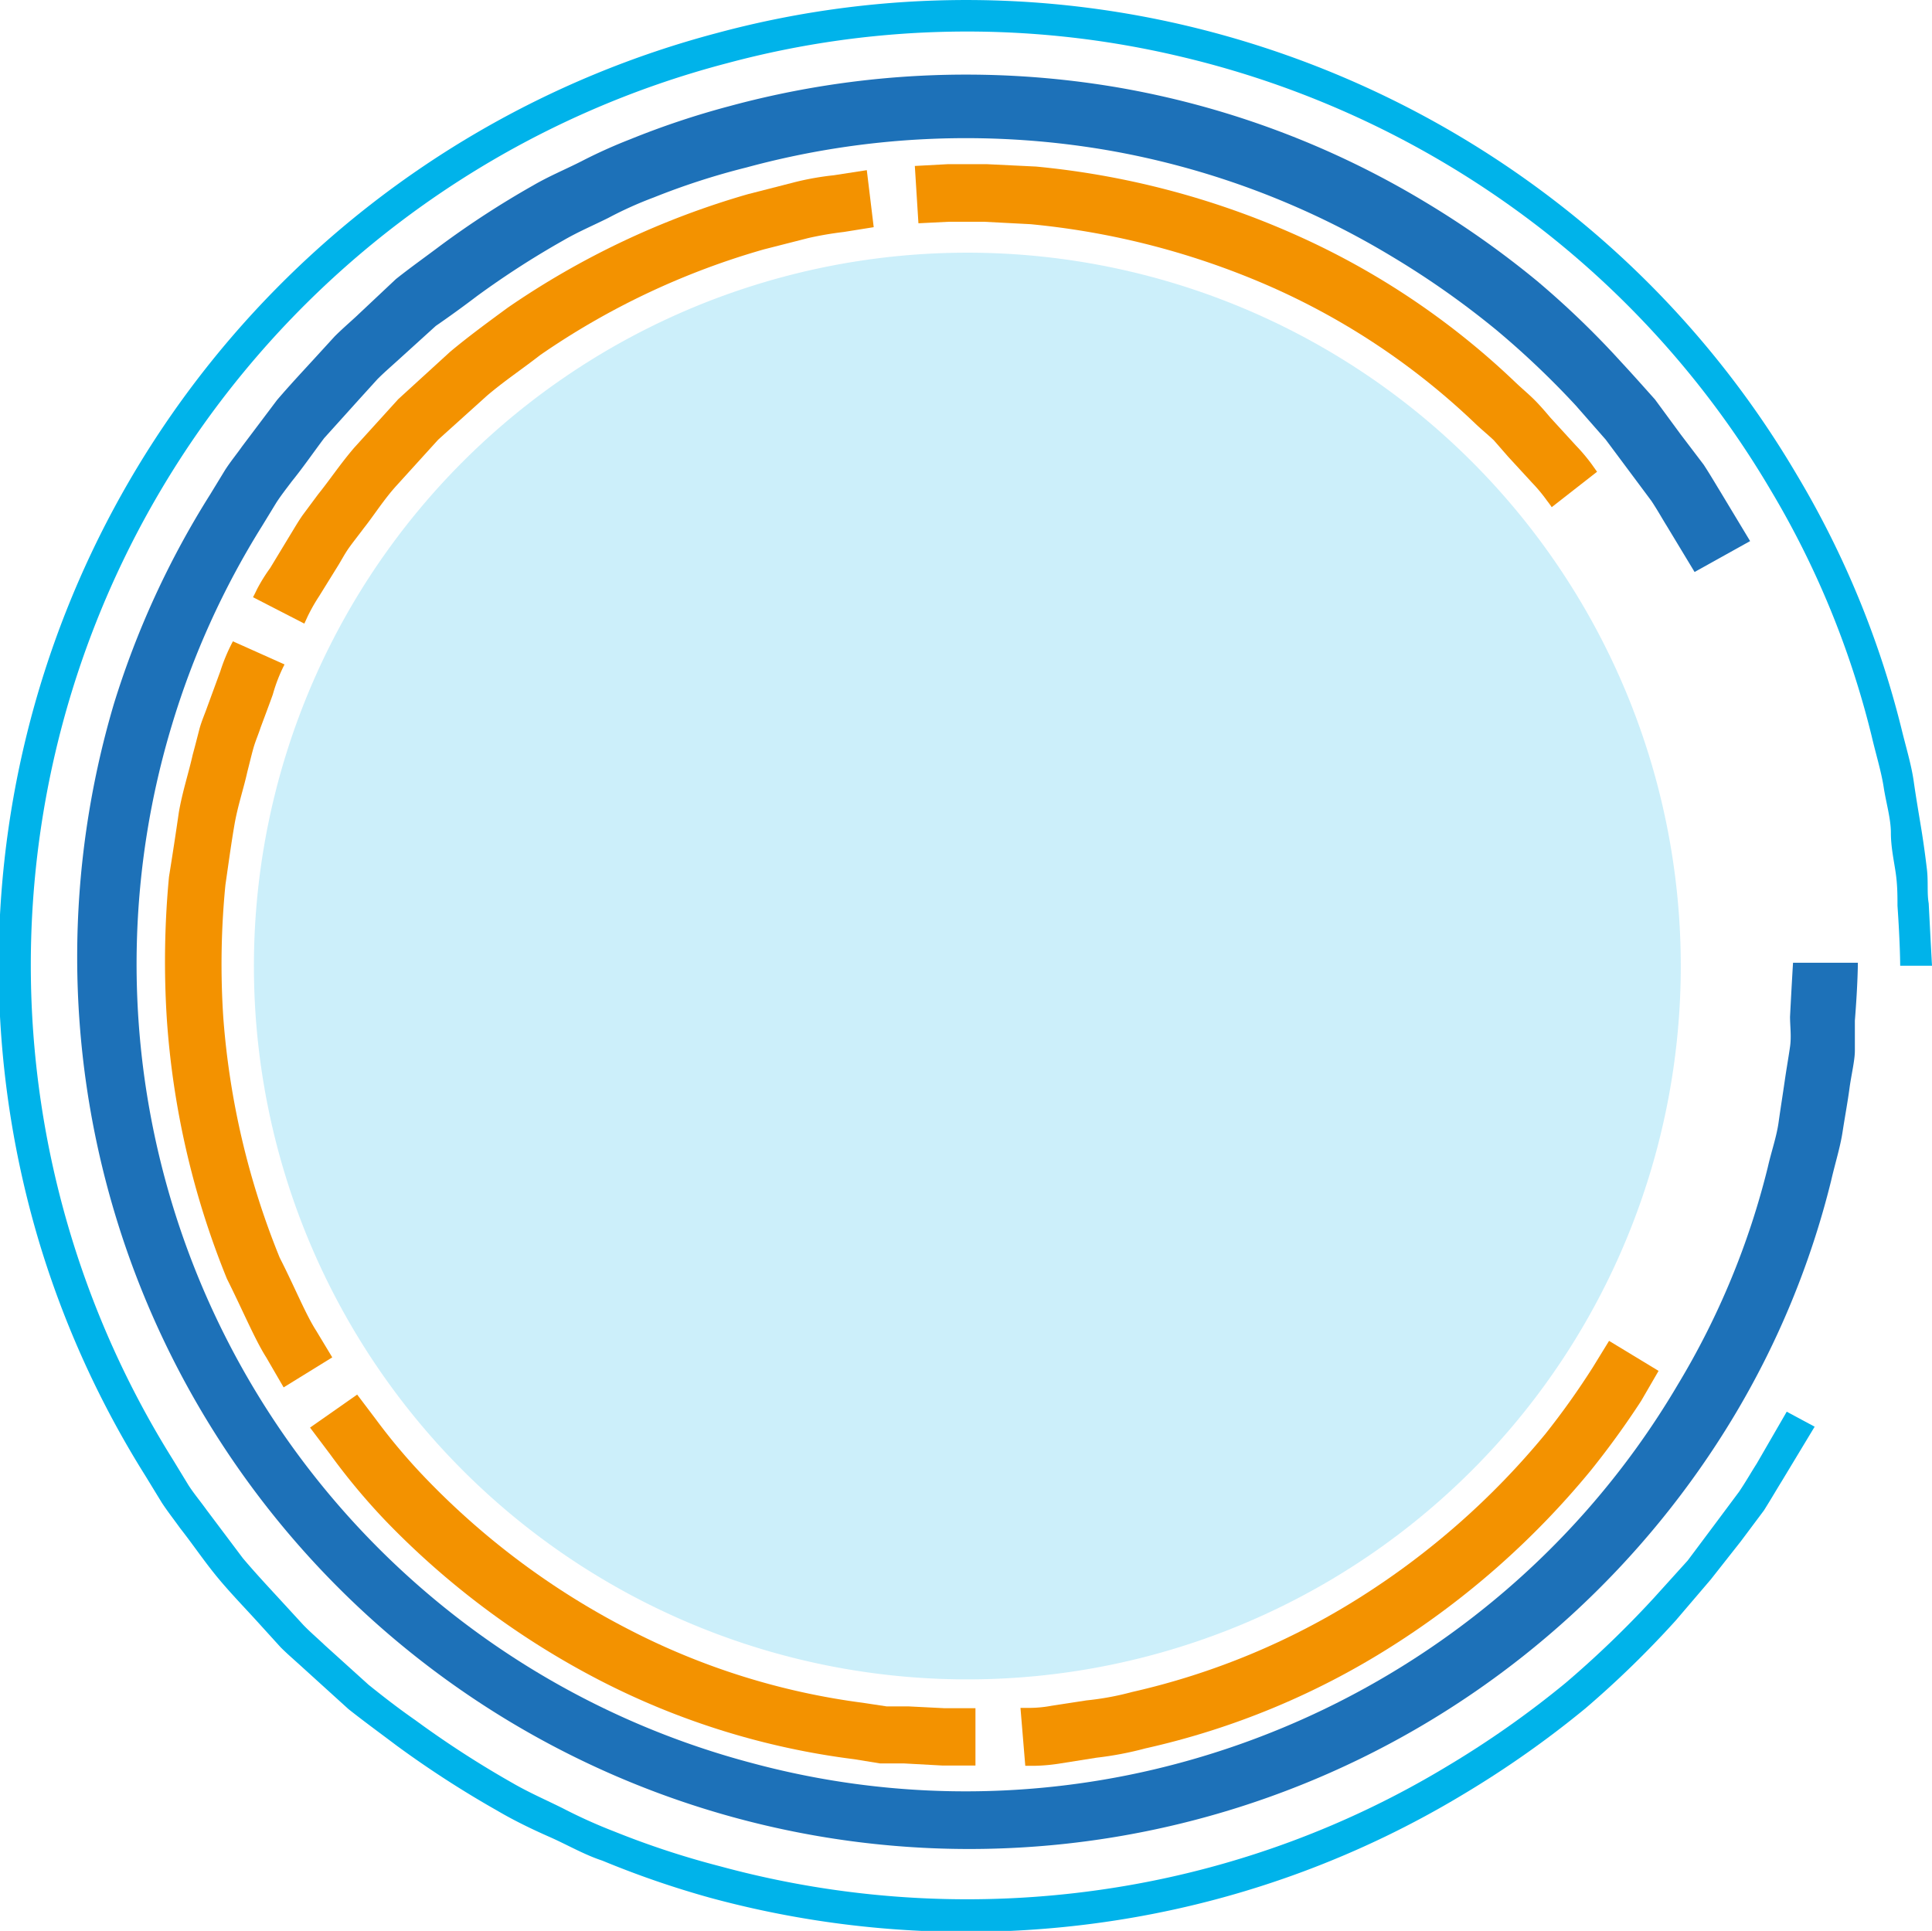
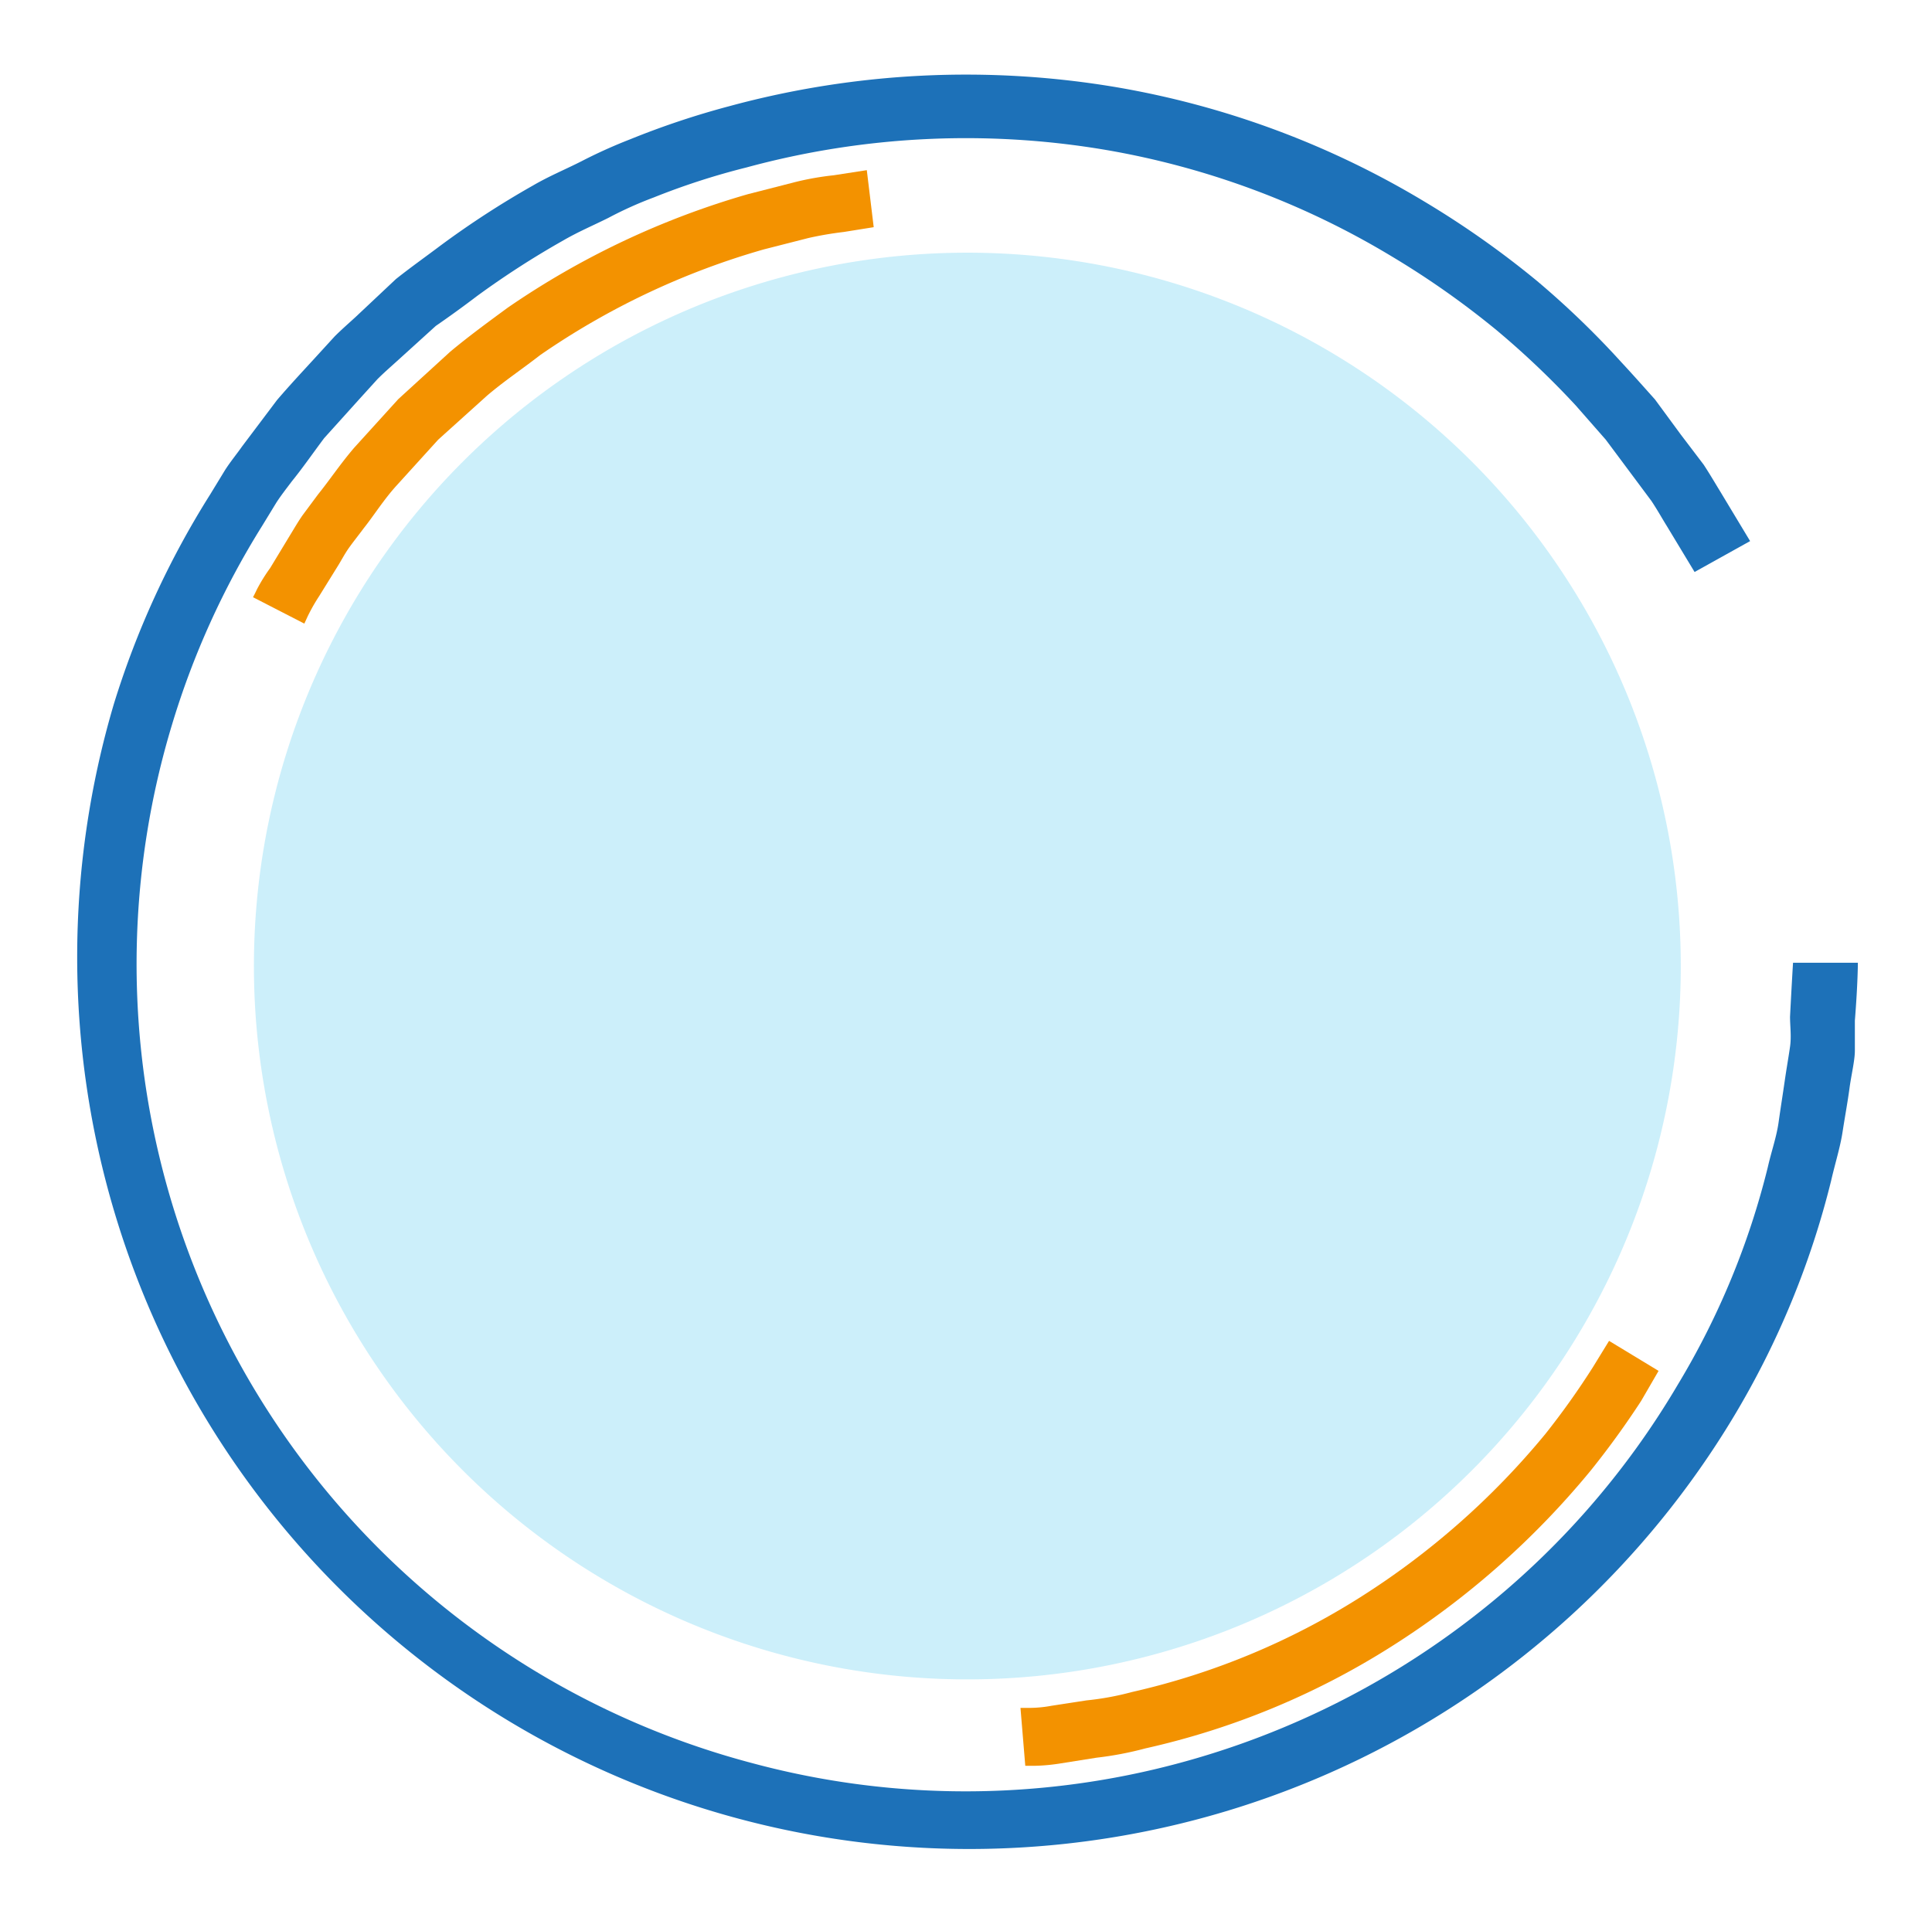
<svg xmlns="http://www.w3.org/2000/svg" viewBox="0 0 64.37 64.34">
  <defs>
    <style>.cls-1,.cls-3{fill:#00b3ea;}.cls-1{opacity:0.2;}.cls-2{fill:#1d71b8;}.cls-4{fill:#f39200;}</style>
  </defs>
  <title>资源 2</title>
  <g id="图层_2" data-name="图层 2">
    <g id="Layer_1" data-name="Layer 1">
      <path class="cls-1" d="M56,32.19A23.77,23.77,0,1,1,32.19,8.42,23.77,23.77,0,0,1,56,32.19Z" />
      <path class="cls-2" d="M56.46,19.06l-.93-1.54c-.15-.24-.31-.53-.51-.83l-.7-.94-.82-1.1-1-1.14A28.65,28.65,0,0,0,49.86,11a28.72,28.72,0,0,0-3.48-2.45A27.39,27.39,0,0,0,36.87,5a27.88,27.88,0,0,0-12,.58,23.82,23.82,0,0,0-3.09,1,12.7,12.7,0,0,0-1.51.68c-.5.25-1,.46-1.5.75a29.17,29.17,0,0,0-2.87,1.85c-.46.35-.93.69-1.38,1l-1.29,1.17c-.22.2-.44.39-.65.6l-.59.65-1.19,1.32c-.36.48-.72,1-1.07,1.43-.18.24-.37.48-.53.73l-.47.77a27.39,27.39,0,0,0-3,6.62,27.54,27.54,0,0,0,19.33,34.6,27.36,27.36,0,0,0,13.35.22,27.73,27.73,0,0,0,10.8-5.19,27.34,27.34,0,0,0,6.69-7.64,26.13,26.13,0,0,0,3-7.25c.12-.53.29-1,.36-1.5s.14-.93.2-1.35.13-.81.18-1.16,0-.69,0-1c.06-1.17.1-1.8.1-1.8H61.9s0,.68-.1,1.93c0,.32,0,.67,0,1s-.12.81-.18,1.26-.15.93-.23,1.45-.25,1.05-.38,1.62a28.56,28.56,0,0,1-3.22,7.82,29.72,29.72,0,0,1-54-23.69A29.22,29.22,0,0,1,7,16.48l.5-.82c.18-.28.38-.52.57-.79l1.16-1.54c.41-.48.85-.95,1.28-1.42l.64-.7c.22-.22.46-.43.69-.64L13.19,9.3c.49-.39,1-.75,1.49-1.12a30,30,0,0,1,3.08-2c.53-.31,1.09-.54,1.62-.81A16.91,16.91,0,0,1,21,4.64a27.66,27.66,0,0,1,3.33-1.11,30.09,30.09,0,0,1,12.89-.62A29.54,29.54,0,0,1,47.48,6.73a30.67,30.67,0,0,1,3.74,2.64,29.21,29.21,0,0,1,2.8,2.7c.4.43.77.85,1.12,1.24L56,14.48l.76,1c.21.32.39.63.55.89l1,1.66Z" />
-       <path class="cls-3" d="M63.31,32.18s0-.7-.09-2c0-.32,0-.69-.06-1.1S63,28.22,63,27.75s-.16-1-.24-1.52-.26-1.1-.4-1.7A29.8,29.8,0,0,0,59,16.34a30.91,30.91,0,0,0-7.53-8.62,31.29,31.29,0,0,0-12.2-5.85,30.78,30.78,0,0,0-15.06.24A31.06,31.06,0,0,0,5.75,48.62l.53.87c.18.28.4.54.6.82l1.21,1.61c.43.51.89,1,1.34,1.49l.67.73c.23.24.48.45.72.68l1.46,1.32c.51.41,1,.79,1.56,1.18a32.89,32.89,0,0,0,3.23,2.09c.55.32,1.13.57,1.69.85a17.27,17.27,0,0,0,1.71.77A28.54,28.54,0,0,0,24,62.19a31.36,31.36,0,0,0,13.5.65,30.68,30.68,0,0,0,10.74-4,32.05,32.05,0,0,0,3.92-2.76,33.63,33.63,0,0,0,2.94-2.83L56.23,52l.92-1.23.79-1.06c.23-.34.41-.66.59-.94l1-1.73.93.5-1.08,1.79c-.18.29-.37.62-.61,1L58,51.36l-1,1.27L55.83,54a32.92,32.92,0,0,1-3,2.92,33.25,33.25,0,0,1-4.06,2.86,31.84,31.84,0,0,1-11.1,4.13,32.55,32.55,0,0,1-14-.67A31.23,31.23,0,0,1,20.07,62c-.61-.2-1.17-.53-1.76-.79s-1.19-.55-1.75-.88a33.93,33.93,0,0,1-3.34-2.16c-.53-.4-1.08-.8-1.61-1.22L10.1,55.58c-.25-.23-.51-.45-.75-.69l-.69-.76c-.46-.51-.94-1-1.39-1.54S6.44,51.48,6,50.92c-.2-.28-.42-.56-.61-.85l-.55-.9a32,32,0,0,1-3.52-7.73A32.14,32.14,0,0,1,23.89,1.1,31.89,31.89,0,0,1,39.46.84,32.35,32.35,0,0,1,52.07,6.9a31.92,31.92,0,0,1,7.79,8.91,31.07,31.07,0,0,1,3.49,8.46c.15.62.33,1.2.41,1.76s.17,1.08.25,1.57.14.94.19,1.36,0,.8.06,1.14c.07,1.36.11,2.08.11,2.08Z" />
      <path class="cls-4" d="M34,56.91l.27,0a4.06,4.06,0,0,0,.76-.07l1.17-.18a9.49,9.49,0,0,0,1.52-.28,24.22,24.22,0,0,0,7.59-3.15,25.94,25.94,0,0,0,6.18-5.45,26,26,0,0,0,1.58-2.22l.54-.88,1.65,1-.58,1A28.61,28.61,0,0,1,53,49a27.88,27.88,0,0,1-6.65,5.87,25.82,25.82,0,0,1-8.19,3.39,11.26,11.26,0,0,1-1.63.31l-1.26.2a6.1,6.1,0,0,1-.82.07l-.29,0Z" />
-       <path class="cls-4" d="M11.9,46.47l.62.82a19.87,19.87,0,0,0,1.77,2.08,25.64,25.64,0,0,0,6.61,4.9,23.56,23.56,0,0,0,7.85,2.47l.79.12c.26,0,.51,0,.73,0l1.19.06.77,0h.27l0,1.91-.29,0-.82,0-1.28-.07c-.25,0-.51,0-.79,0l-.86-.14A25.38,25.38,0,0,1,20,56a27.36,27.36,0,0,1-7.12-5.29A21.52,21.52,0,0,1,11,48.46l-.67-.89Z" />
-       <path class="cls-4" d="M9.48,22.14a5.35,5.35,0,0,0-.39,1c-.11.31-.25.68-.41,1.11-.07.22-.17.44-.24.69s-.13.51-.2.78c-.12.55-.32,1.13-.43,1.77s-.2,1.31-.3,2a27,27,0,0,0-.07,4.42,26.43,26.43,0,0,0,1.88,8c.51,1,.86,1.88,1.22,2.44l.53.88-1.62,1-.58-1c-.38-.6-.77-1.54-1.31-2.62a28,28,0,0,1-2-8.63,30.08,30.08,0,0,1,.07-4.76q.18-1.12.33-2.16c.12-.69.33-1.32.46-1.91.08-.29.15-.57.22-.84s.18-.51.26-.74l.44-1.2a6,6,0,0,1,.42-1Z" />
      <path class="cls-4" d="M29.11,7.57l-1,.16a11.51,11.51,0,0,0-1.17.2l-1.49.38A25.33,25.33,0,0,0,18,11.83c-.59.46-1.22.88-1.78,1.36L14.6,14.65l-1.37,1.51c-.44.48-.76,1-1.11,1.44-.17.23-.34.44-.49.65s-.26.43-.38.62l-.62,1a5.93,5.93,0,0,0-.38.67l-.11.24-1.71-.88s.05-.09.13-.26A5.6,5.6,0,0,1,9,18.93l.66-1.09c.13-.21.26-.44.42-.67l.52-.7c.38-.47.73-1,1.2-1.55l1.47-1.62L15,11.72c.61-.51,1.28-1,1.92-1.47a27.52,27.52,0,0,1,8-3.78l1.6-.41a9.6,9.6,0,0,1,1.26-.22l1.1-.17Z" />
-       <path class="cls-4" d="M51.7,16.9s-.05-.08-.16-.22a5.3,5.3,0,0,0-.49-.59l-.8-.87-.48-.55c-.19-.18-.4-.35-.6-.54a23.71,23.71,0,0,0-6.84-4.58,26,26,0,0,0-8-2.08l-1.54-.08-.64,0-.55,0-1,.05-.12-1.91,1.11-.06.59,0,.69,0,1.65.08A27.65,27.65,0,0,1,43.11,7.8a25.72,25.72,0,0,1,7.37,4.93c.22.21.45.4.64.59s.37.4.53.59l.86.94a6.07,6.07,0,0,1,.53.63l.17.24Z" />
    </g>
  </g>
</svg>